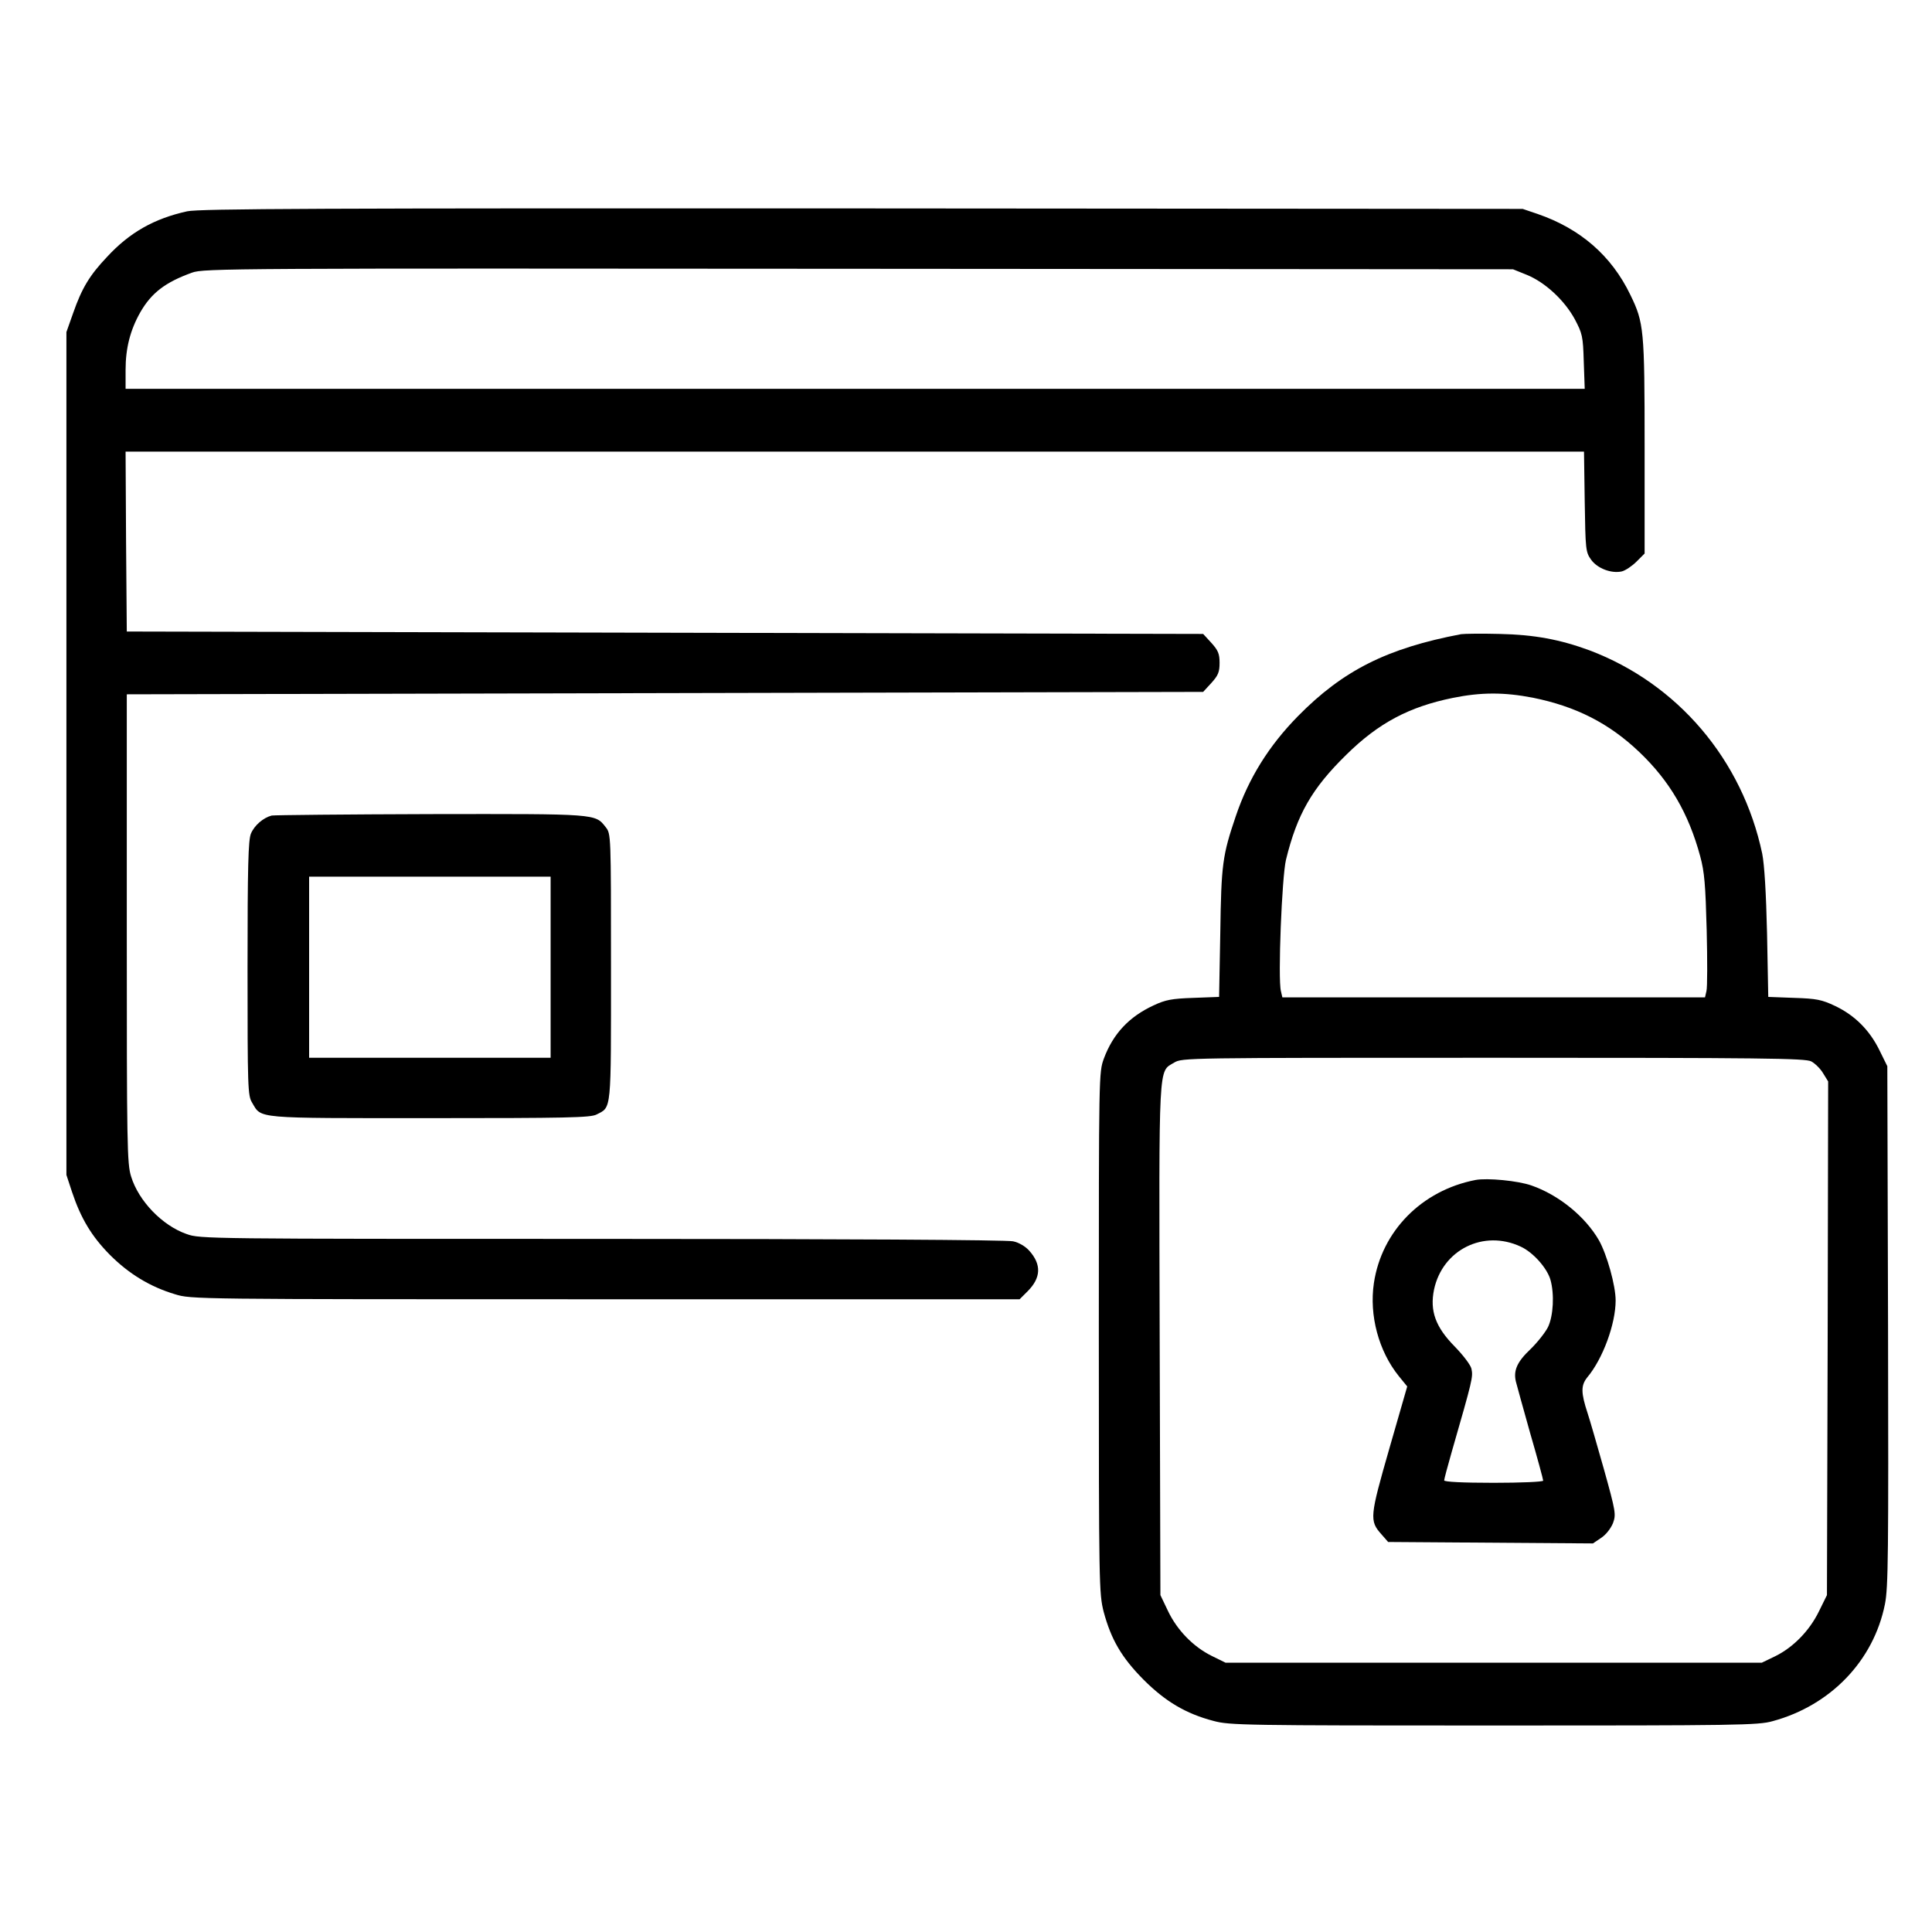
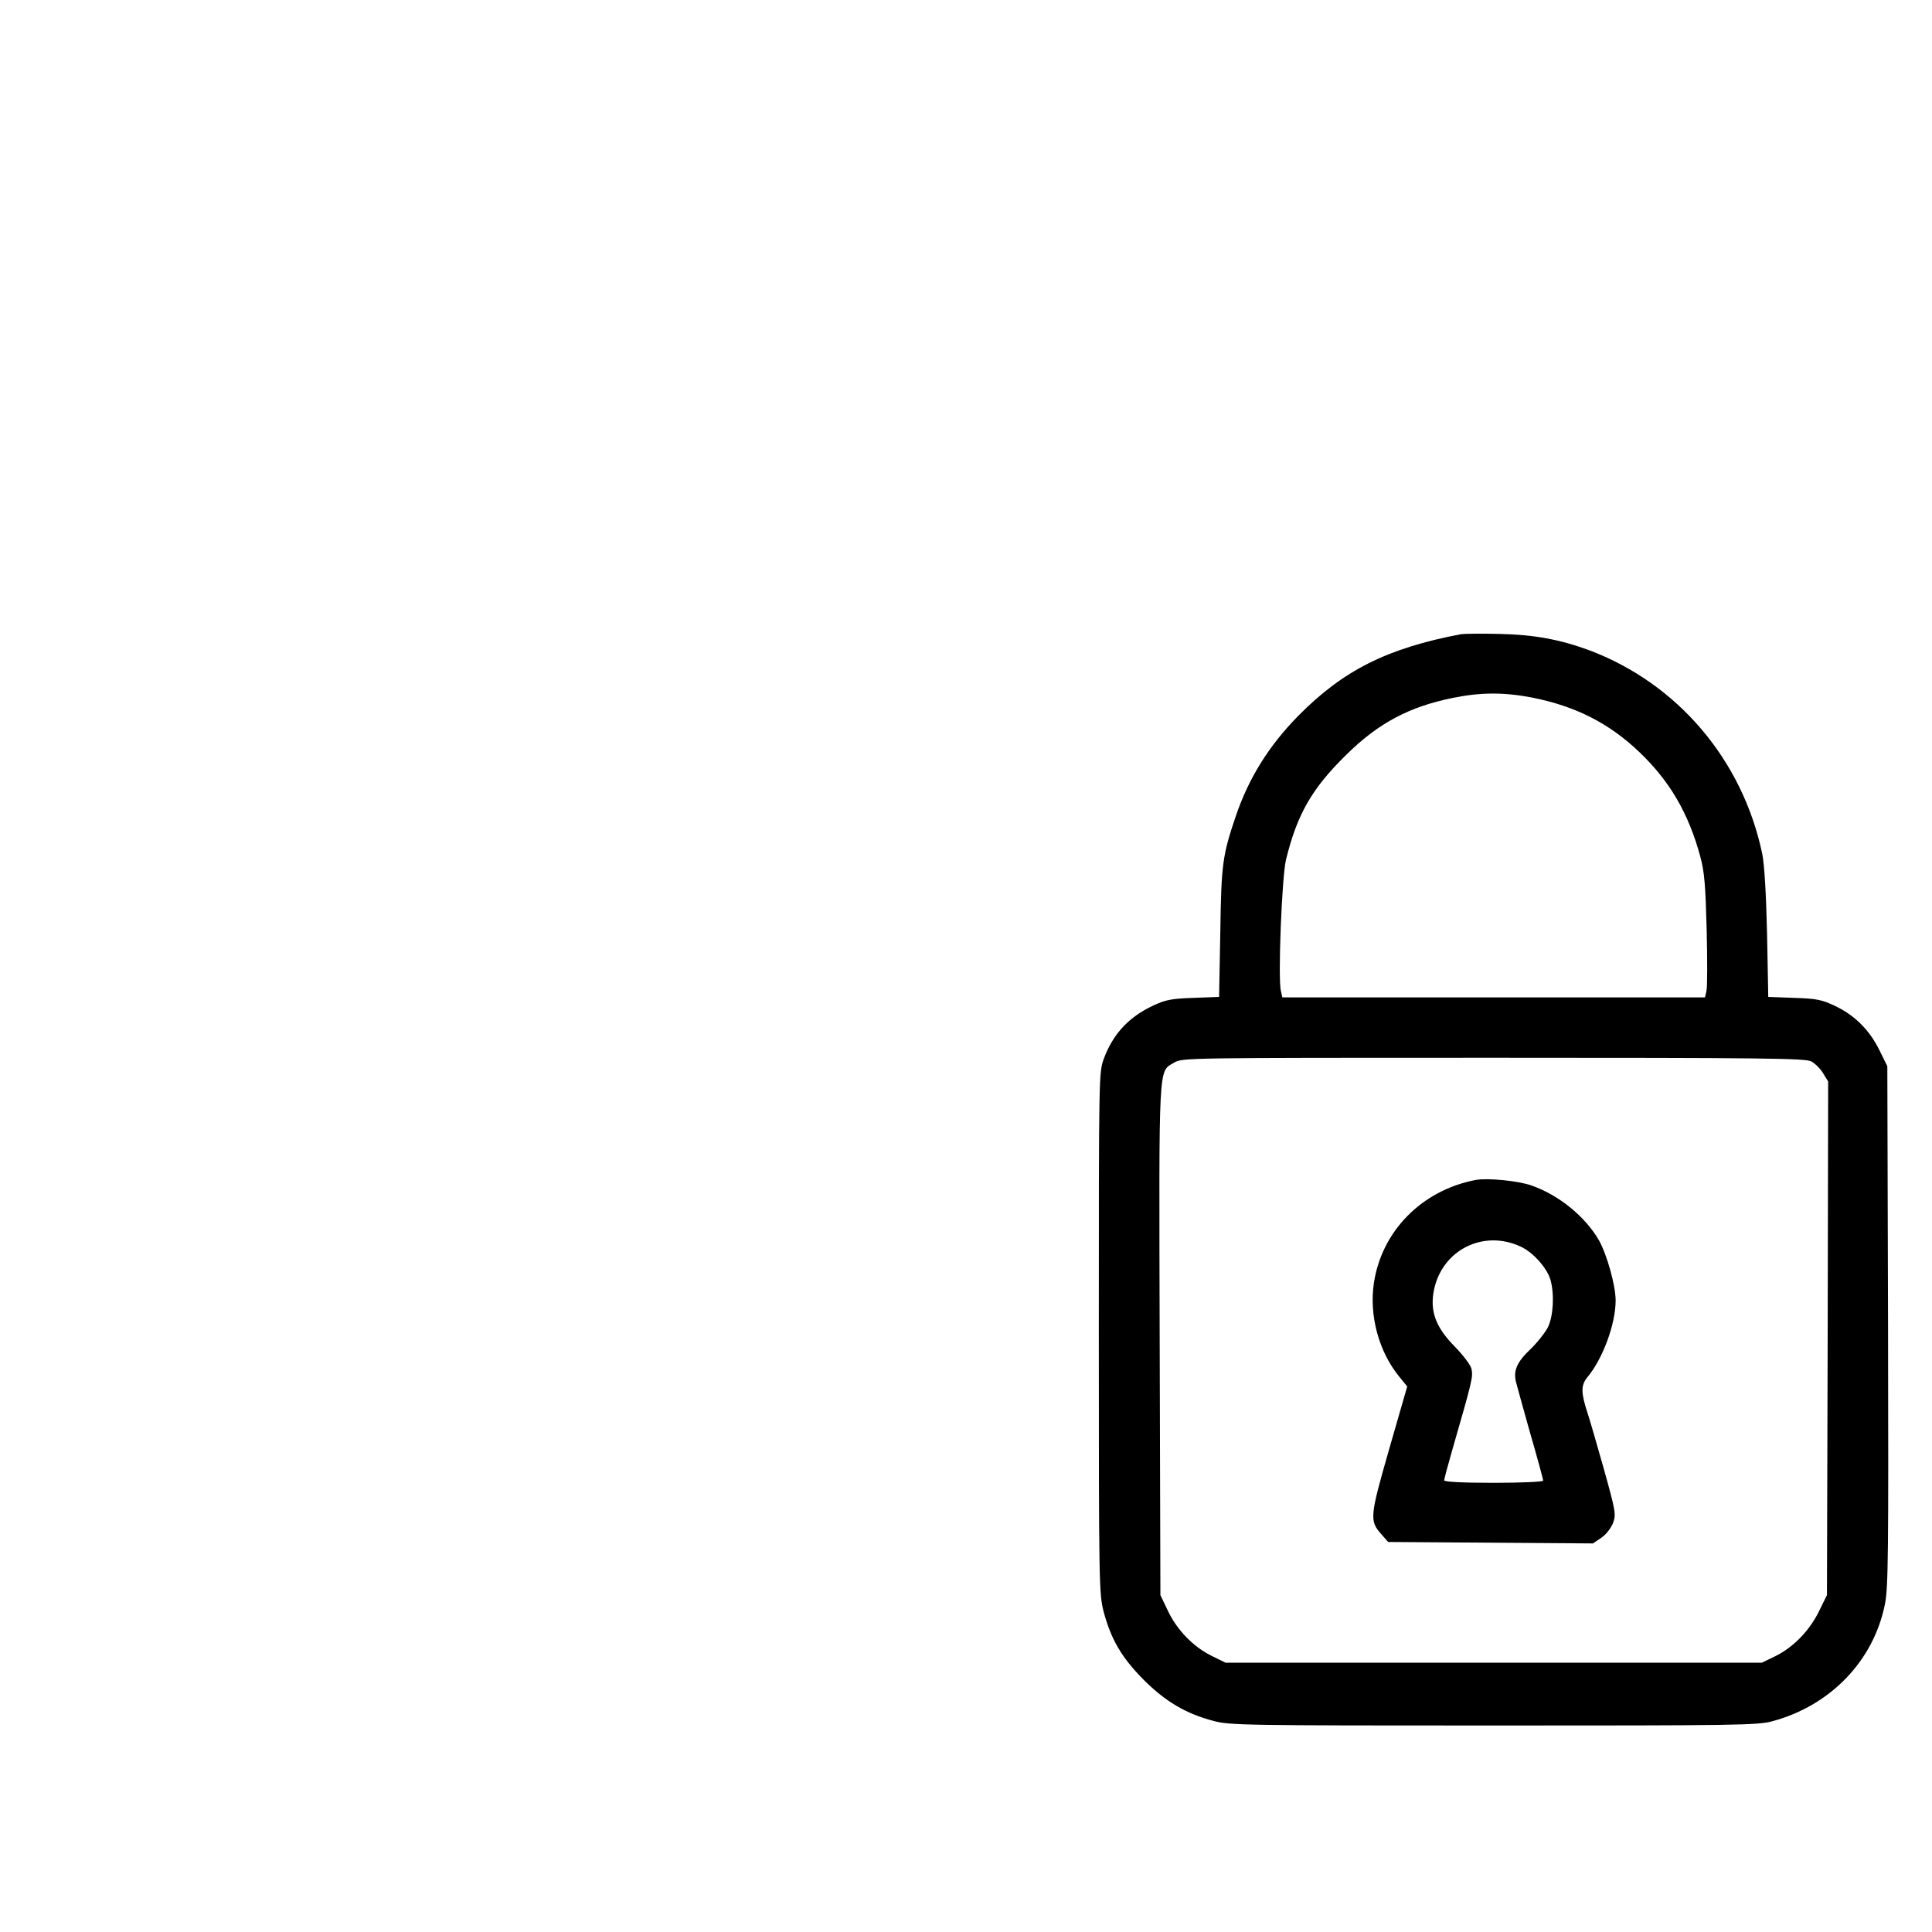
<svg xmlns="http://www.w3.org/2000/svg" version="1.0" width="800pt" height="800pt" viewBox="0 0 800 800" preserveAspectRatio="xMidYMid meet">
  <g transform="translate(0,800) scale(0.1,-0.1)" fill="#000000" stroke="none">
-     <path d="M775 7125 c-136 -30 -238 -87 -332 -189 -72 -76 -104 -129 -140 -232 l-28 -79 0 -1745 0 -1745 23 -70 c37 -111 82 -185 157 -261 79 -79 166 -132 269 -163 68 -21 72 -21 1783 -21 l1715 0 33 33 c56 56 58 111 7 168 -16 18 -43 34 -67 39 -24 6 -723 10 -1703 10 -1633 0 -1664 0 -1719 20 -101 35 -199 137 -230 238 -17 53 -18 130 -18 1027 l0 970 2228 5 2229 5 34 37 c28 31 34 45 34 83 0 38 -6 52 -34 83 l-34 37 -2229 5 -2228 5 -3 373 -2 372 3019 0 3020 0 3 -207 c3 -198 4 -209 26 -240 26 -37 85 -59 128 -49 15 4 42 22 61 41 l33 33 0 444 c0 484 -3 512 -59 627 -78 162 -207 274 -384 335 l-62 21 -2735 2 c-2241 1 -2746 -1 -2795 -12z m5547 -263 c76 -31 156 -105 199 -184 31 -59 34 -70 37 -175 l4 -113 -3021 0 -3021 0 0 78 c0 90 19 165 61 239 46 80 103 124 214 164 48 18 168 18 2760 16 l2710 -2 57 -23z" />
    <path d="M6050 5374 c-306 -58 -489 -150 -675 -339 -121 -123 -205 -258 -258 -415 -55 -162 -60 -199 -64 -481 l-5 -267 -107 -4 c-89 -3 -115 -8 -164 -31 -102 -47 -168 -118 -206 -220 -21 -58 -21 -62 -21 -1135 0 -1051 1 -1080 20 -1156 31 -115 74 -189 165 -281 90 -90 175 -141 290 -171 66 -18 128 -19 1160 -19 1009 0 1095 1 1155 18 240 65 418 250 465 484 14 69 15 206 13 1153 l-3 1075 -32 65 c-41 84 -102 145 -183 184 -57 27 -78 31 -171 34 l-107 4 -5 262 c-4 171 -11 285 -20 331 -82 389 -350 704 -715 842 -122 45 -229 65 -372 68 -74 2 -146 1 -160 -1z m297 -263 c178 -36 315 -105 441 -225 126 -120 204 -254 252 -431 18 -66 22 -119 27 -306 3 -124 3 -238 -1 -253 l-6 -26 -875 0 -875 0 -6 26 c-13 50 4 474 21 544 46 188 107 295 250 435 133 131 259 198 440 235 118 24 213 24 332 1z m1153 -1506 c15 -8 38 -30 49 -49 l21 -34 -2 -1064 -3 -1063 -33 -67 c-39 -80 -106 -149 -181 -186 l-56 -27 -1110 0 -1110 0 -57 28 c-77 38 -144 107 -182 187 l-31 65 -3 1057 c-3 1167 -6 1108 60 1148 33 20 47 20 1321 20 1116 0 1292 -2 1317 -15z" />
    <path d="M6110 3114 c-223 -43 -389 -212 -421 -427 -20 -134 20 -282 103 -385 l35 -43 -74 -257 c-81 -282 -83 -299 -33 -355 l28 -32 424 -3 424 -3 34 23 c20 13 40 39 49 61 13 36 12 46 -38 225 -29 103 -59 206 -67 230 -28 85 -28 115 -2 148 65 77 118 222 118 319 0 62 -36 190 -69 249 -57 99 -167 188 -279 227 -56 20 -184 32 -232 23z m187 -276 c52 -24 109 -89 123 -137 17 -60 12 -150 -10 -196 -11 -22 -44 -64 -73 -92 -55 -52 -71 -88 -60 -134 3 -13 30 -109 59 -213 30 -103 54 -192 54 -197 0 -5 -92 -9 -205 -9 -129 0 -205 4 -205 10 0 5 14 58 31 117 87 302 89 311 82 345 -3 15 -33 55 -69 92 -80 81 -104 148 -86 236 35 165 205 250 359 178z" />
-     <path d="M1125 4623 c-35 -9 -72 -41 -86 -75 -11 -27 -14 -134 -14 -558 0 -497 1 -527 19 -556 40 -67 4 -64 736 -64 567 0 665 2 690 15 63 32 60 6 60 611 0 550 0 551 -22 579 -44 56 -33 55 -725 54 -351 -1 -647 -4 -658 -6z m1155 -628 l0 -375 -500 0 -500 0 0 375 0 375 500 0 500 0 0 -375z" />
  </g>
</svg>